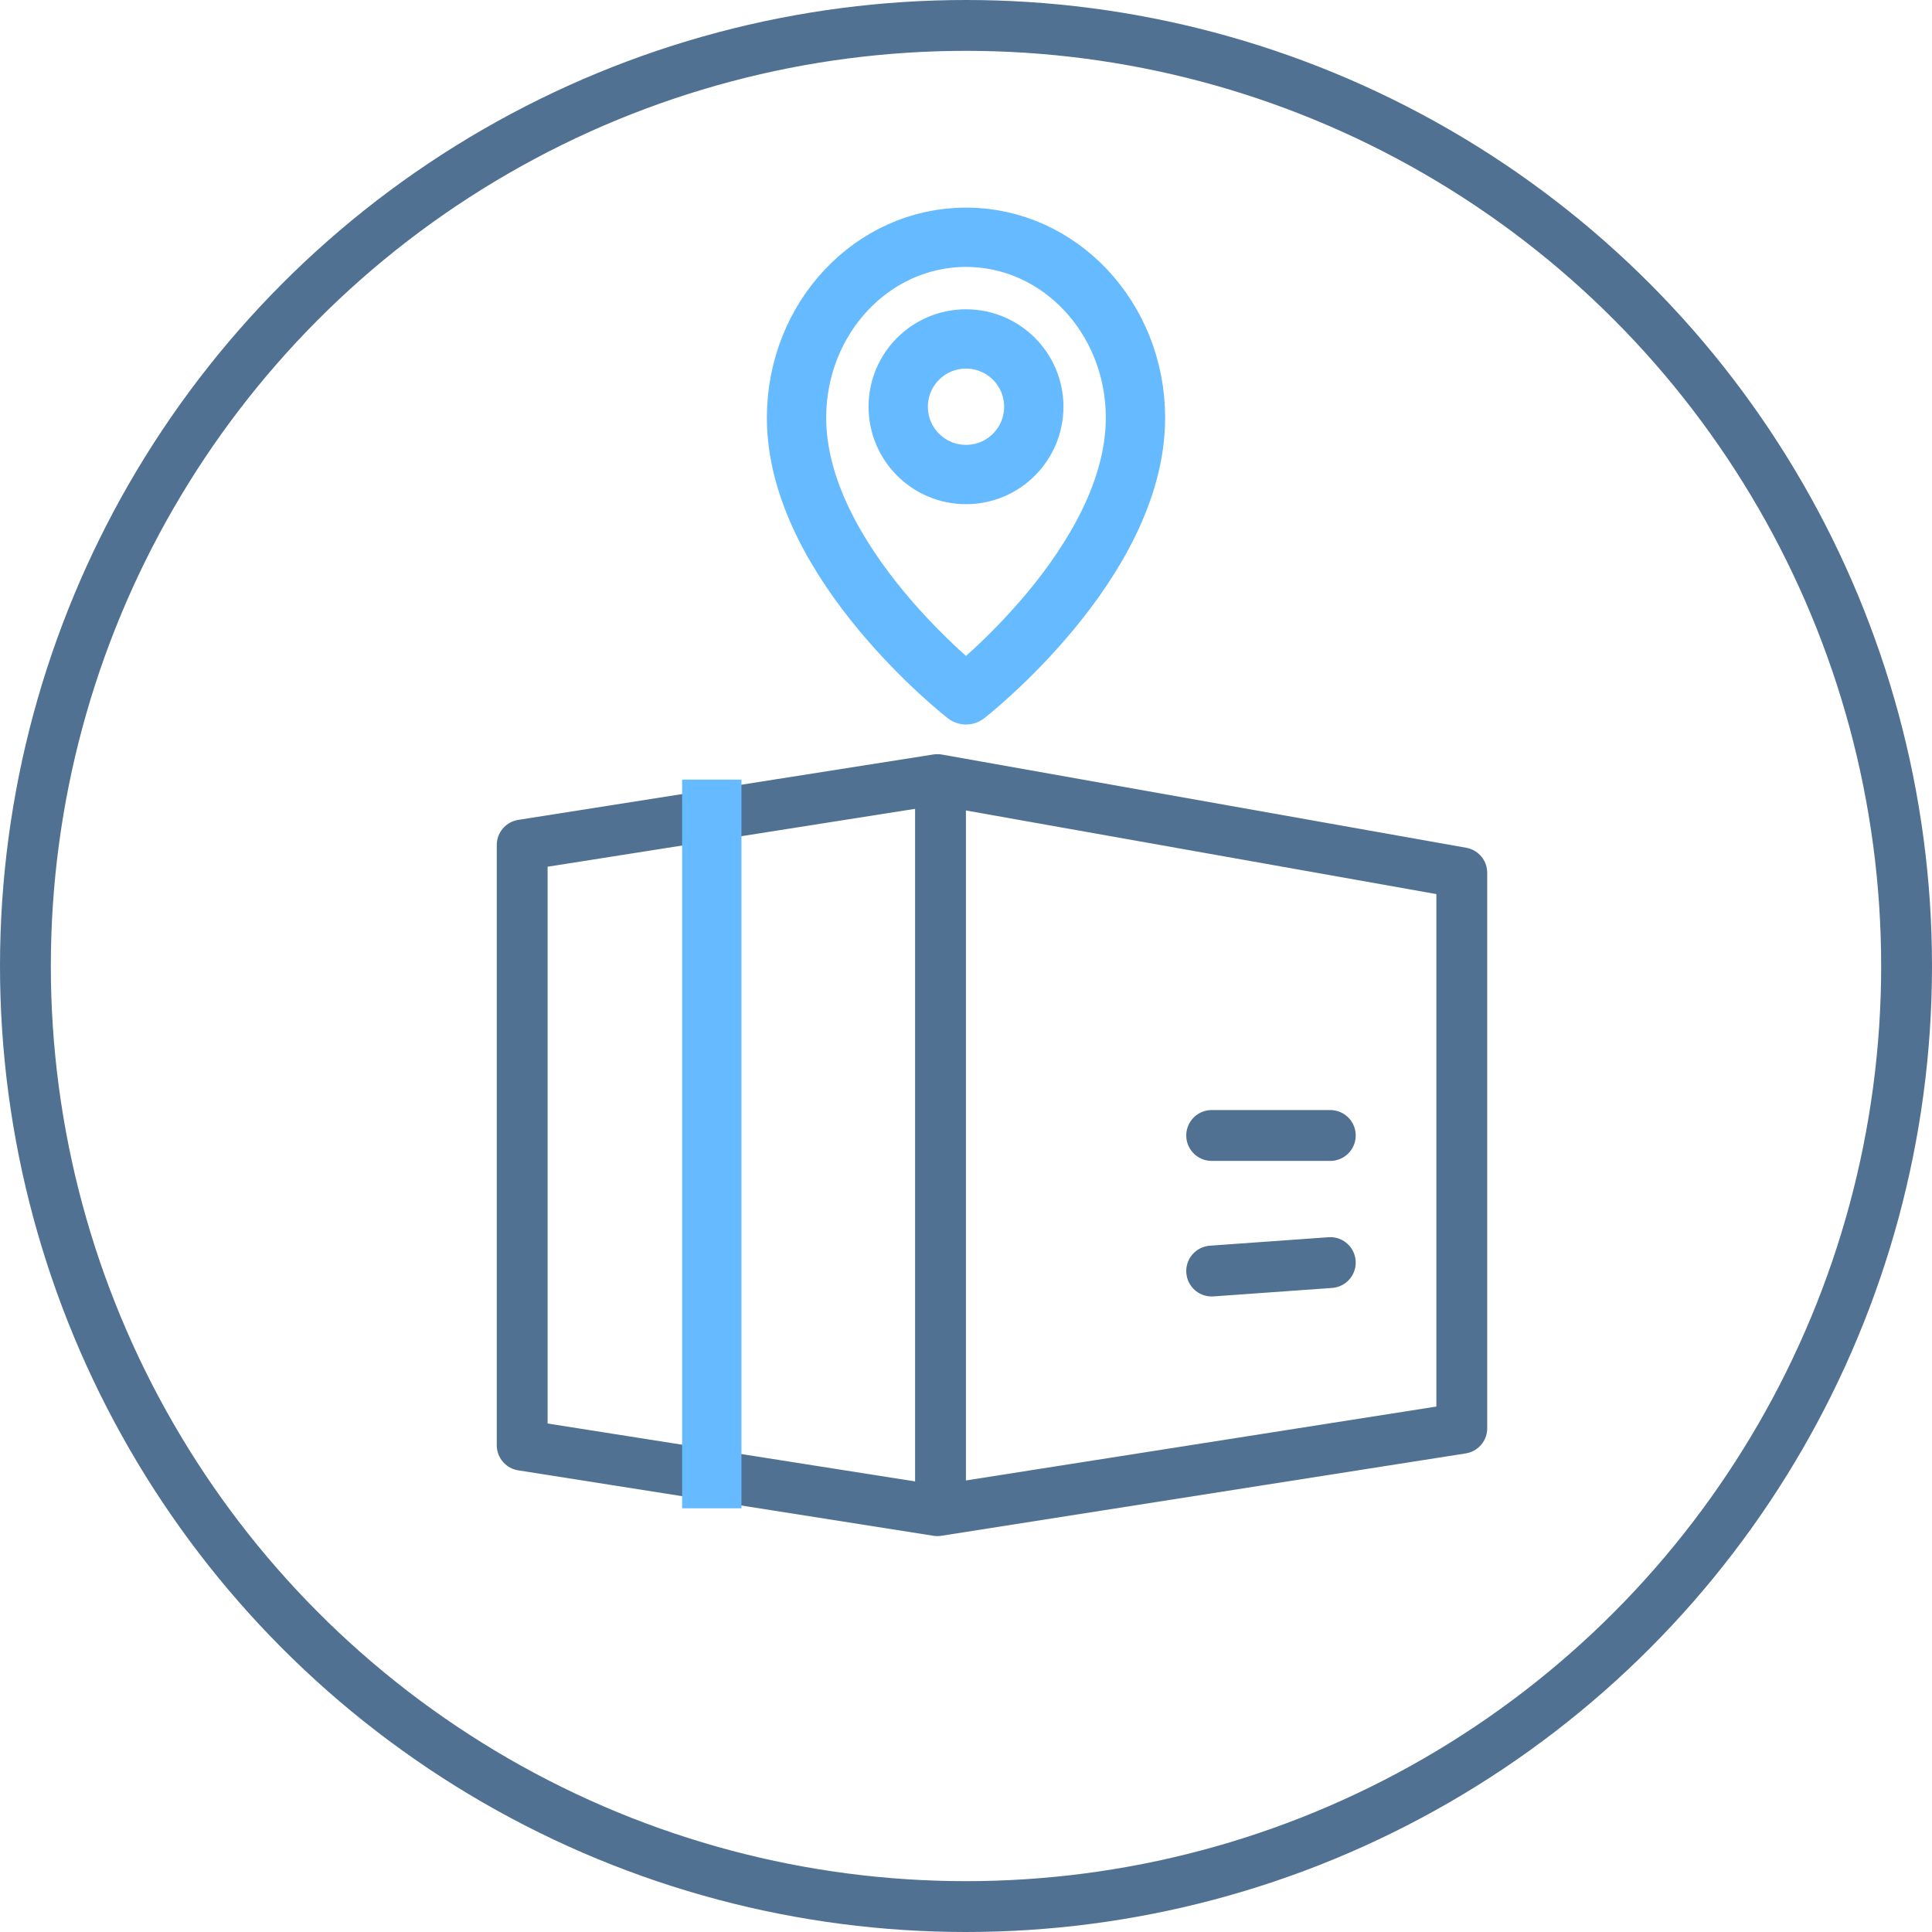
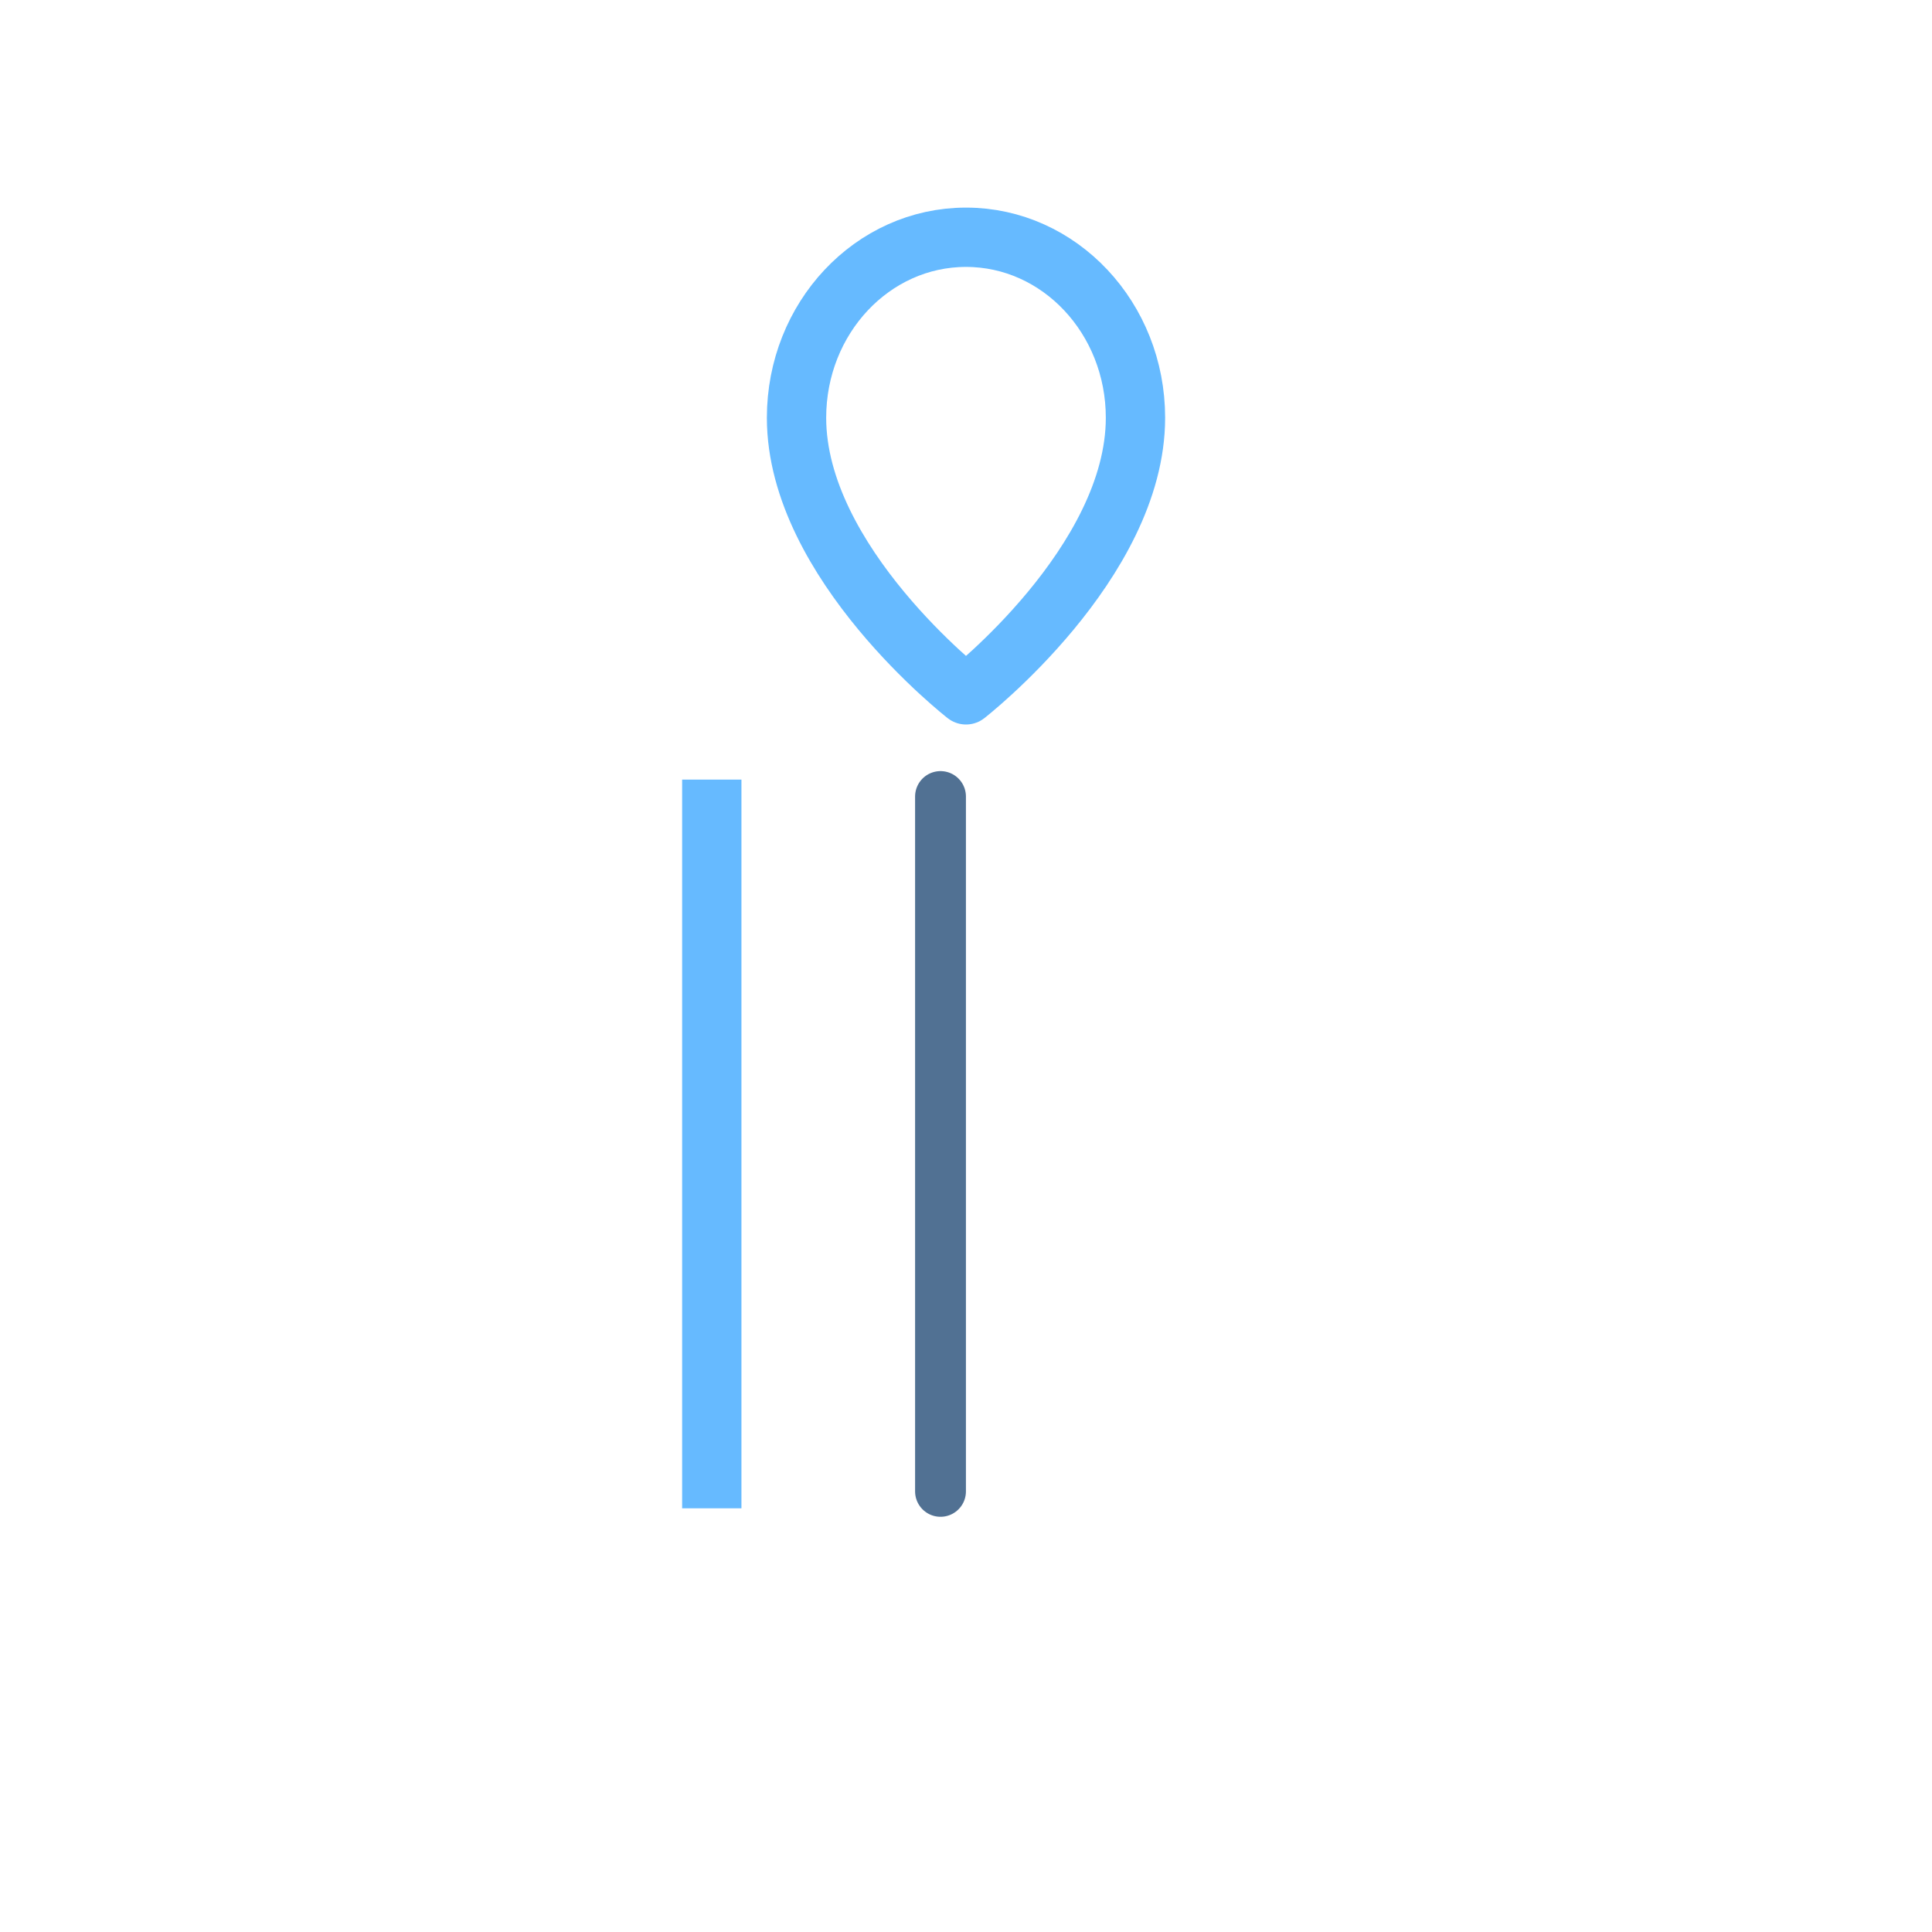
<svg xmlns="http://www.w3.org/2000/svg" width="114" height="114" viewBox="0 0 114 114" fill="none">
-   <circle cx="57" cy="57" r="55.5" stroke="#517193" stroke-width="3" />
-   <path d="M30.812 85.278V49.86L55.312 46L86.255 51.5V84.278L55.312 89.139L30.812 85.278Z" stroke="#517193" stroke-width="3" stroke-miterlimit="10" stroke-linecap="round" stroke-linejoin="round" />
  <path d="M42 89C42 88.585 42 60.161 42 46" stroke="#66BAFF" stroke-width="3.5" stroke-miterlimit="10" stroke-linejoin="round" />
-   <path d="M71.496 75L78.496 74.5" stroke="#517193" stroke-width="3" stroke-miterlimit="10" stroke-linecap="round" stroke-linejoin="round" />
-   <path d="M71.496 67L78.496 67" stroke="#517193" stroke-width="3" stroke-miterlimit="10" stroke-linecap="round" stroke-linejoin="round" />
  <path d="M55.496 47L55.496 88" stroke="#517193" stroke-width="3" stroke-miterlimit="10" stroke-linecap="round" stroke-linejoin="round" />
  <path d="M67 24.65C67 33.22 57 41 57 41C57 41 47 33.22 47 24.65C47 18.768 51.477 14 57 14C62.523 14 67 18.768 67 24.65Z" stroke="#66BAFF" stroke-width="3.5" stroke-miterlimit="10" stroke-linecap="round" stroke-linejoin="round" />
-   <circle cx="57" cy="24" r="4" stroke="#66BAFF" stroke-width="3.5" stroke-miterlimit="10" stroke-linecap="round" stroke-linejoin="round" />
</svg>